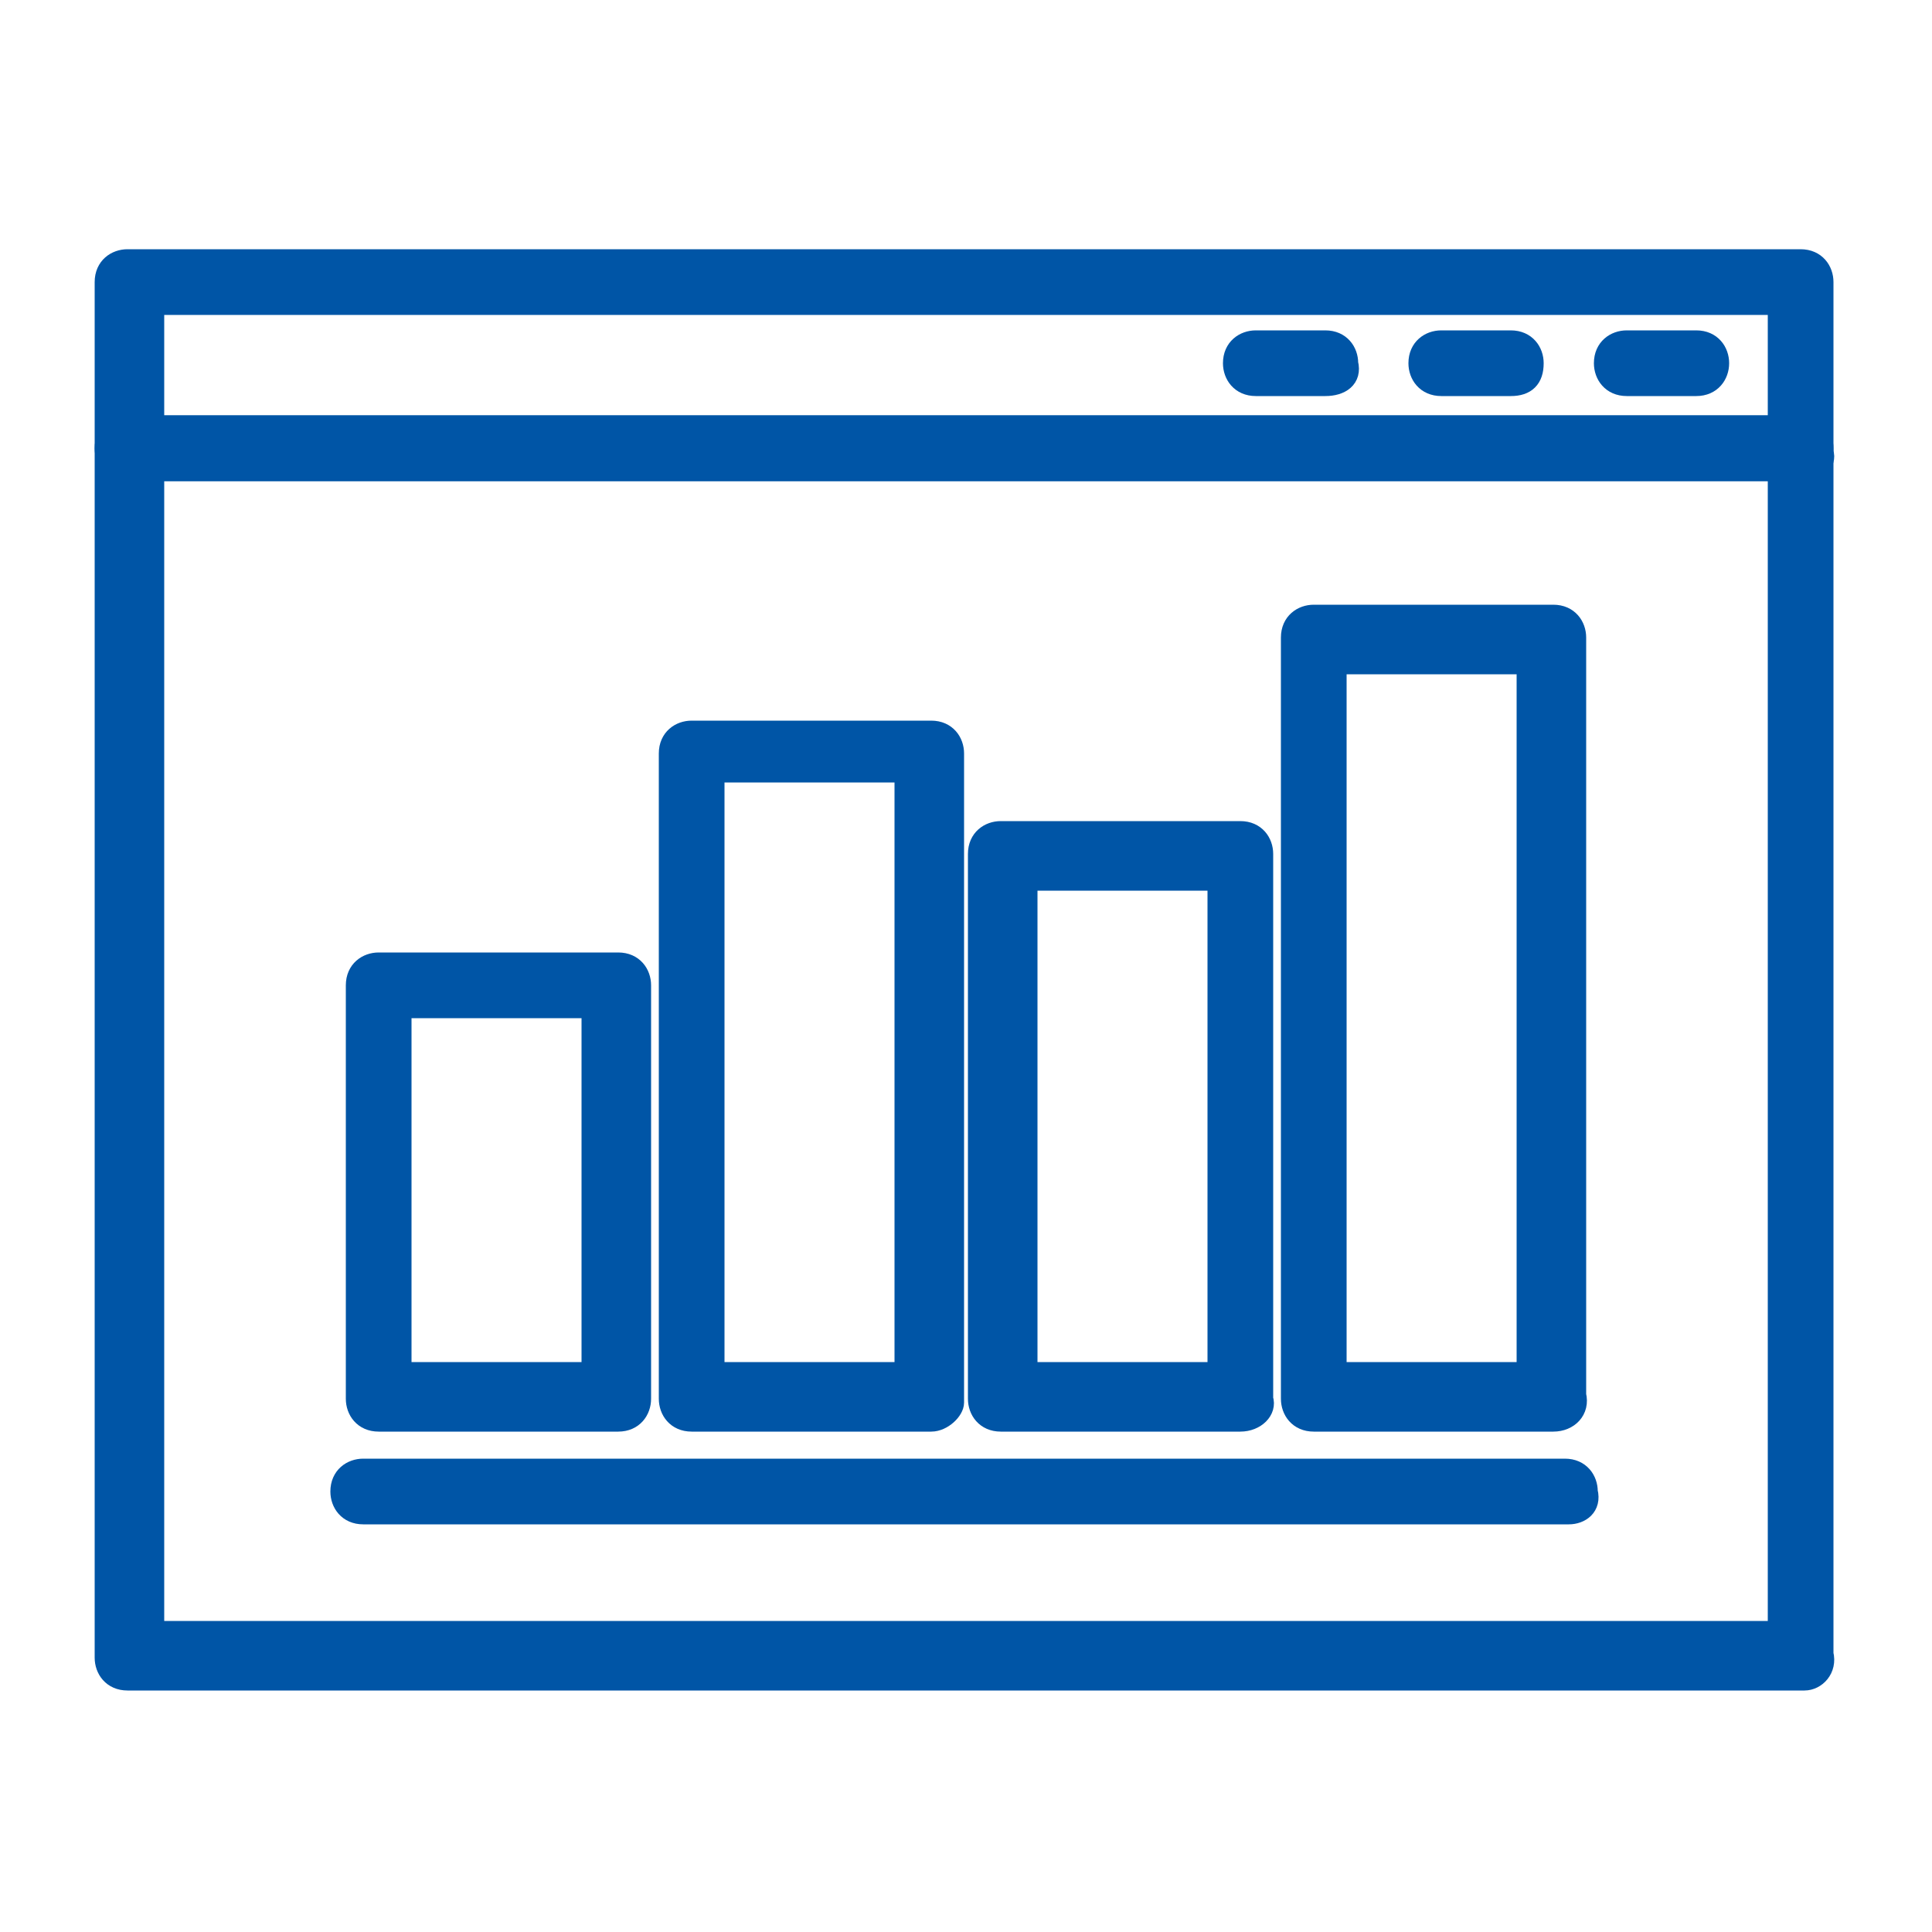
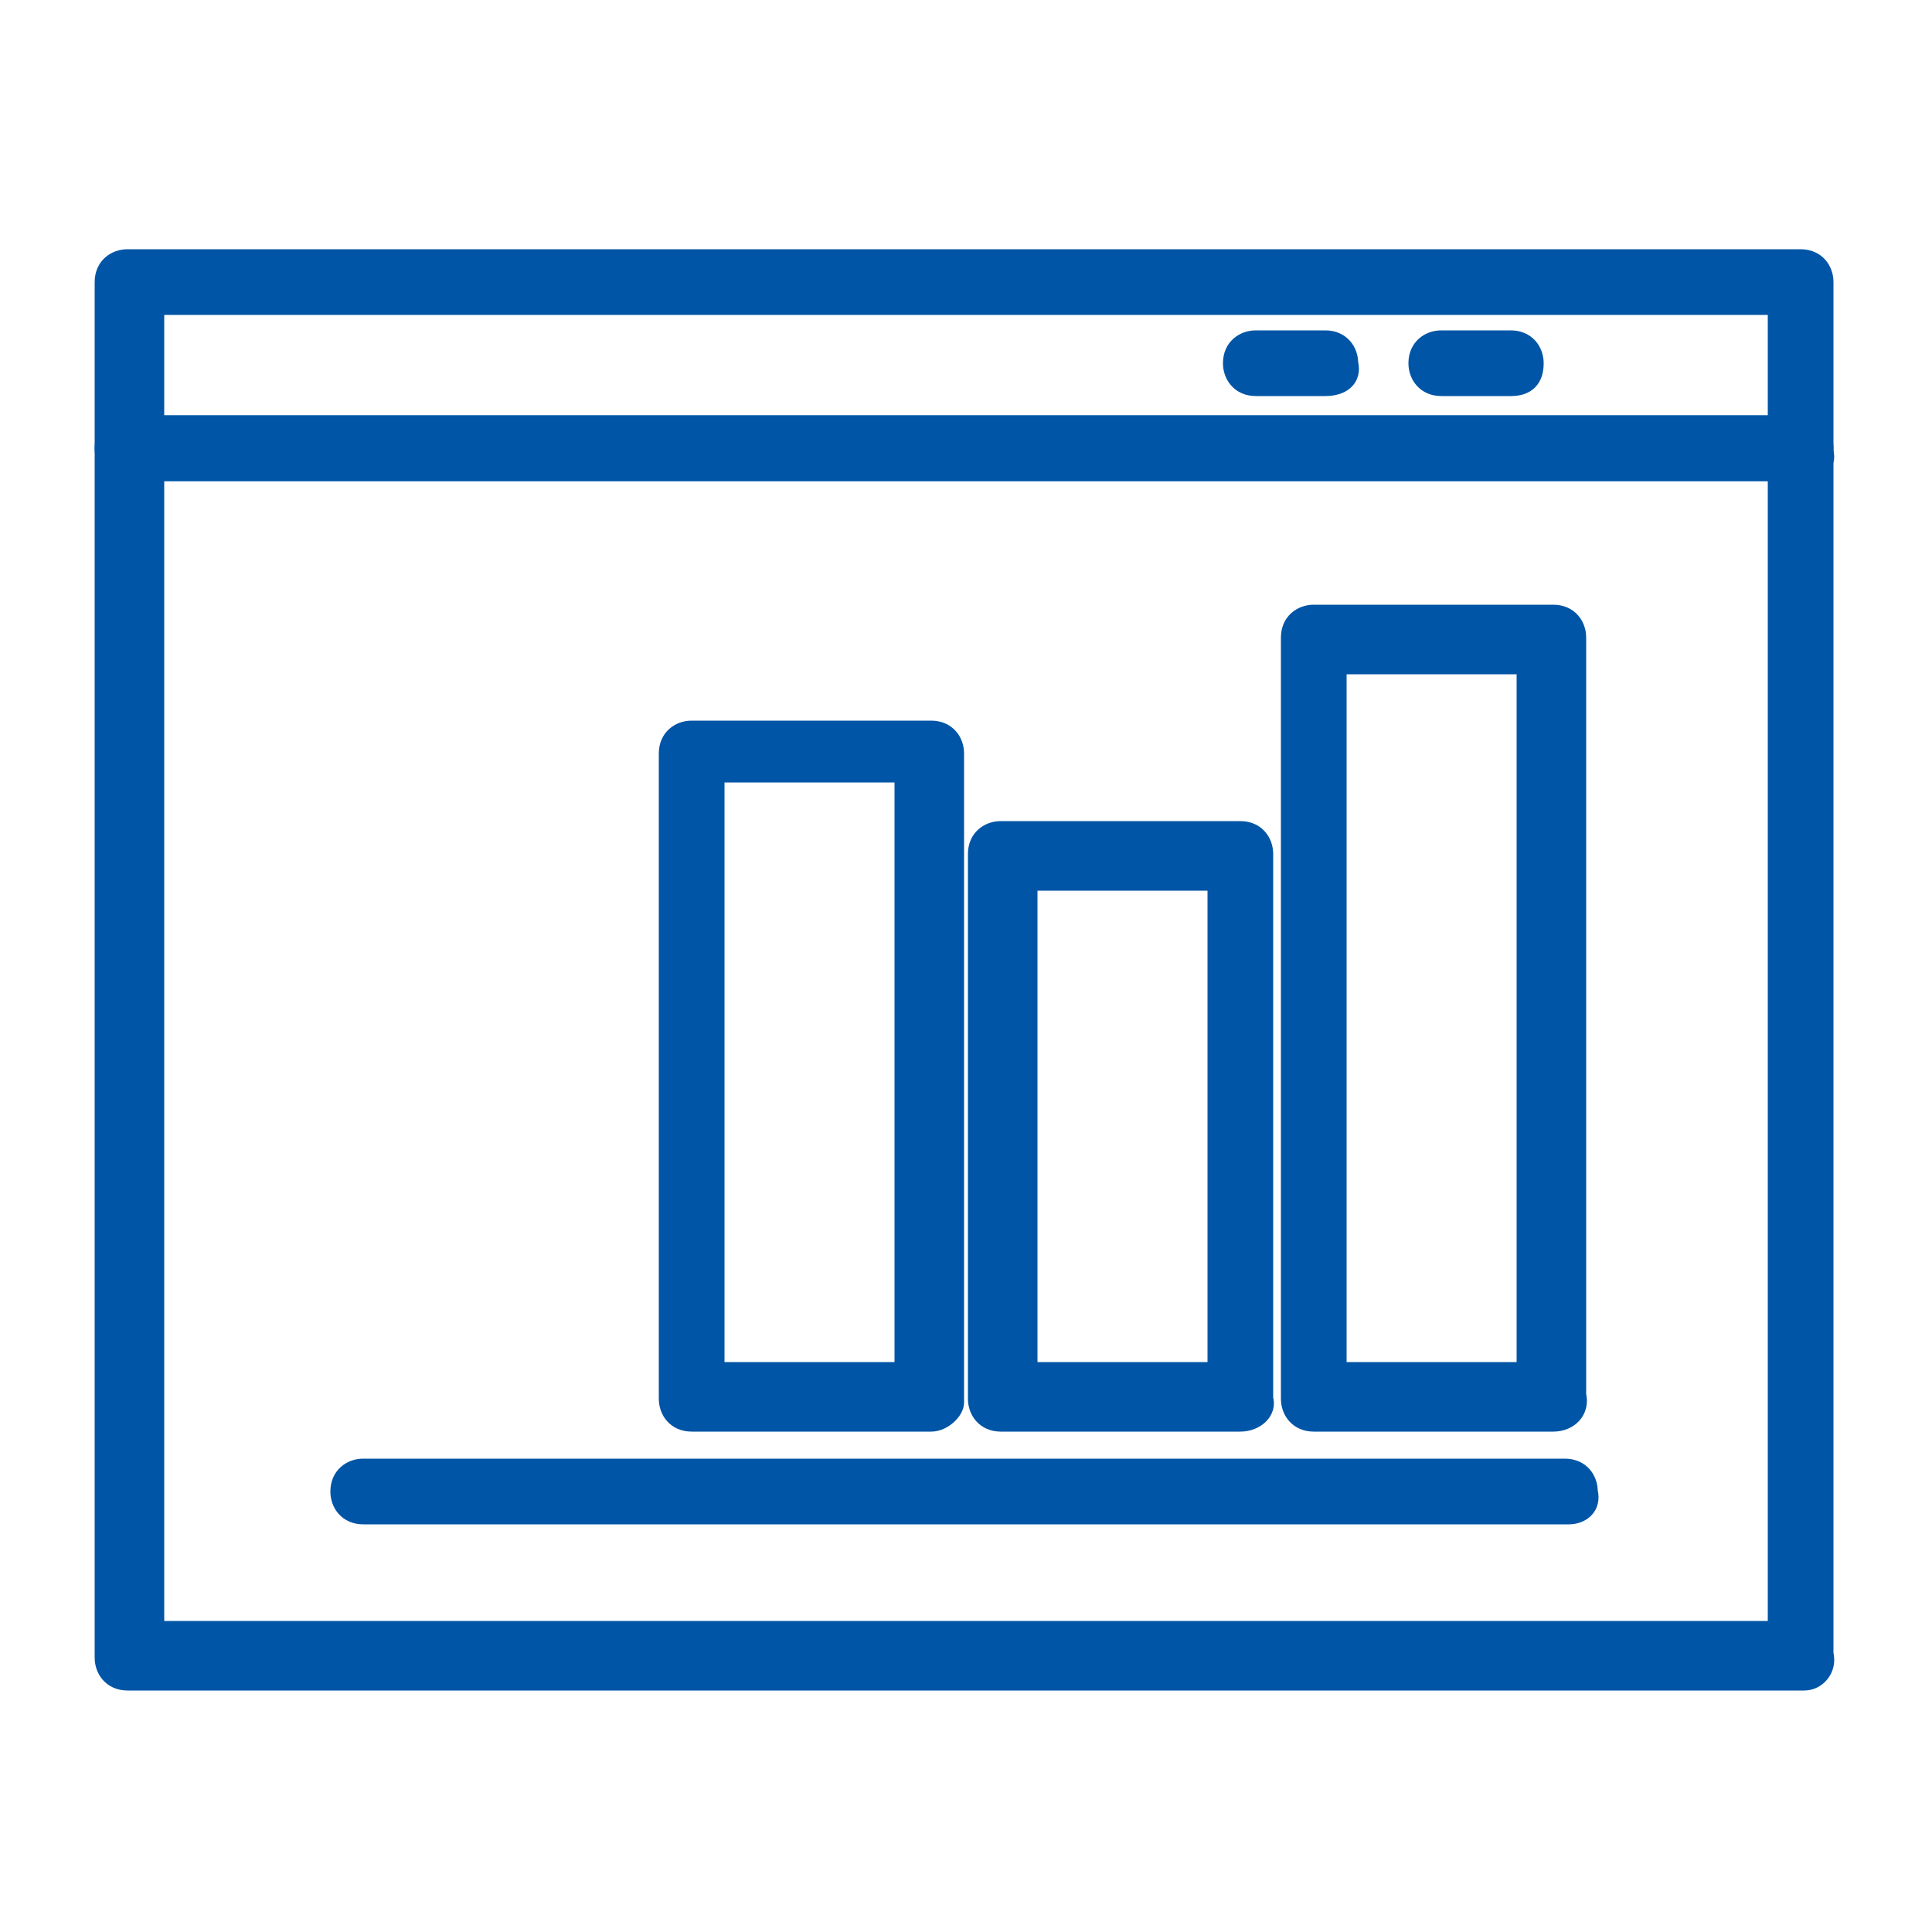
<svg xmlns="http://www.w3.org/2000/svg" xmlns:xlink="http://www.w3.org/1999/xlink" version="1.1" id="レイヤー_1" x="0px" y="0px" viewBox="0 0 50 50" style="enable-background:new 0 0 50 50;" xml:space="preserve">
  <style type="text/css">
	.st0{clip-path:url(#SVGID_00000100383993224799316650000007844773941214697864_);}
	.st1{fill:#0055A6;stroke:#0055A6;stroke-width:0.5;}
</style>
  <g id="アイコン" transform="translate(5 4)">
    <g>
      <g>
        <defs>
          <rect id="SVGID_1_" x="-7.3" y="-1.5" width="54.6" height="44.9" />
        </defs>
        <clipPath id="SVGID_00000040572118057978540960000002510063248921189765_">
          <use xlink:href="#SVGID_1_" style="overflow:visible;" />
        </clipPath>
        <g id="グループ_1275" transform="translate(0 0)" style="clip-path:url(#SVGID_00000040572118057978540960000002510063248921189765_);">
          <path id="パス_5352" class="st1" d="M35.6,35.2H4.4c-0.4,0-0.6-0.3-0.6-0.6c0-0.4,0.3-0.6,0.6-0.6h31.1c0.4,0,0.6,0.3,0.6,0.6      C36.2,35,35.9,35.2,35.6,35.2" />
-           <path id="パス_5353" class="st1" d="M11,32.8H4.8c-0.4,0-0.6-0.3-0.6-0.6l0,0V21.5c0-0.4,0.3-0.6,0.6-0.6l0,0H11      c0.4,0,0.6,0.3,0.6,0.6l0,0v10.7C11.6,32.5,11.4,32.8,11,32.8 M5.4,31.5h4.9v-9.4H5.4V31.5z" />
          <path id="パス_5354" class="st1" d="M19.1,32.8h-6.2c-0.4,0-0.6-0.3-0.6-0.6V15.5c0-0.4,0.3-0.6,0.6-0.6h6.2      c0.4,0,0.6,0.3,0.6,0.6l0,0v16.8C19.7,32.5,19.4,32.8,19.1,32.8 M13.5,31.5h4.9V16h-4.9V31.5z" />
          <path id="パス_5355" class="st1" d="M27.1,32.8h-6.2c-0.4,0-0.6-0.3-0.6-0.6V18.1c0-0.4,0.3-0.6,0.6-0.6l0,0h6.2      c0.4,0,0.6,0.3,0.6,0.6v14.1C27.8,32.5,27.5,32.8,27.1,32.8 M21.6,31.5h4.9V18.8h-4.9V31.5z" />
          <path id="パス_5356" class="st1" d="M35.2,32.8H29c-0.4,0-0.6-0.3-0.6-0.6V12.5c0-0.4,0.3-0.6,0.6-0.6l0,0h6.2      c0.4,0,0.6,0.3,0.6,0.6v19.6C35.9,32.5,35.6,32.8,35.2,32.8 M29.6,31.5h4.9V13.2h-4.9V31.5z" />
          <path id="パス_5357" class="st1" d="M41.7,39.5H-1.7c-0.4,0-0.6-0.3-0.6-0.6V7.6C-2.3,7.2-2,7-1.7,7h43.3      c0.4,0,0.6,0.3,0.6,0.6v31.2C42.3,39.2,42,39.5,41.7,39.5 M-1,38.2h42v-30H-1V38.2z" />
          <path id="パス_5358" class="st1" d="M41.7,8.2H-1.7c-0.4,0-0.6-0.3-0.6-0.6V3.3c0-0.4,0.3-0.6,0.6-0.6l0,0h43.3      c0.4,0,0.6,0.3,0.6,0.6l0,0v4.4C42.3,8,42,8.2,41.7,8.2 M-1,7h42V3.9H-1V7z" />
-           <path id="パス_5359" class="st1" d="M38.9,6h-1.8c-0.4,0-0.6-0.3-0.6-0.6c0-0.4,0.3-0.6,0.6-0.6h1.8c0.4,0,0.6,0.3,0.6,0.6      S39.3,6,38.9,6" />
          <path id="パス_5360" class="st1" d="M34.1,6h-1.8c-0.4,0-0.6-0.3-0.6-0.6c0-0.4,0.3-0.6,0.6-0.6h1.8c0.4,0,0.6,0.3,0.6,0.6      C34.7,5.8,34.5,6,34.1,6L34.1,6" />
          <path id="パス_5361" class="st1" d="M29.3,6h-1.8c-0.4,0-0.6-0.3-0.6-0.6c0-0.4,0.3-0.6,0.6-0.6h1.8c0.4,0,0.6,0.3,0.6,0.6      C30,5.8,29.7,6,29.3,6" />
        </g>
      </g>
    </g>
  </g>
</svg>